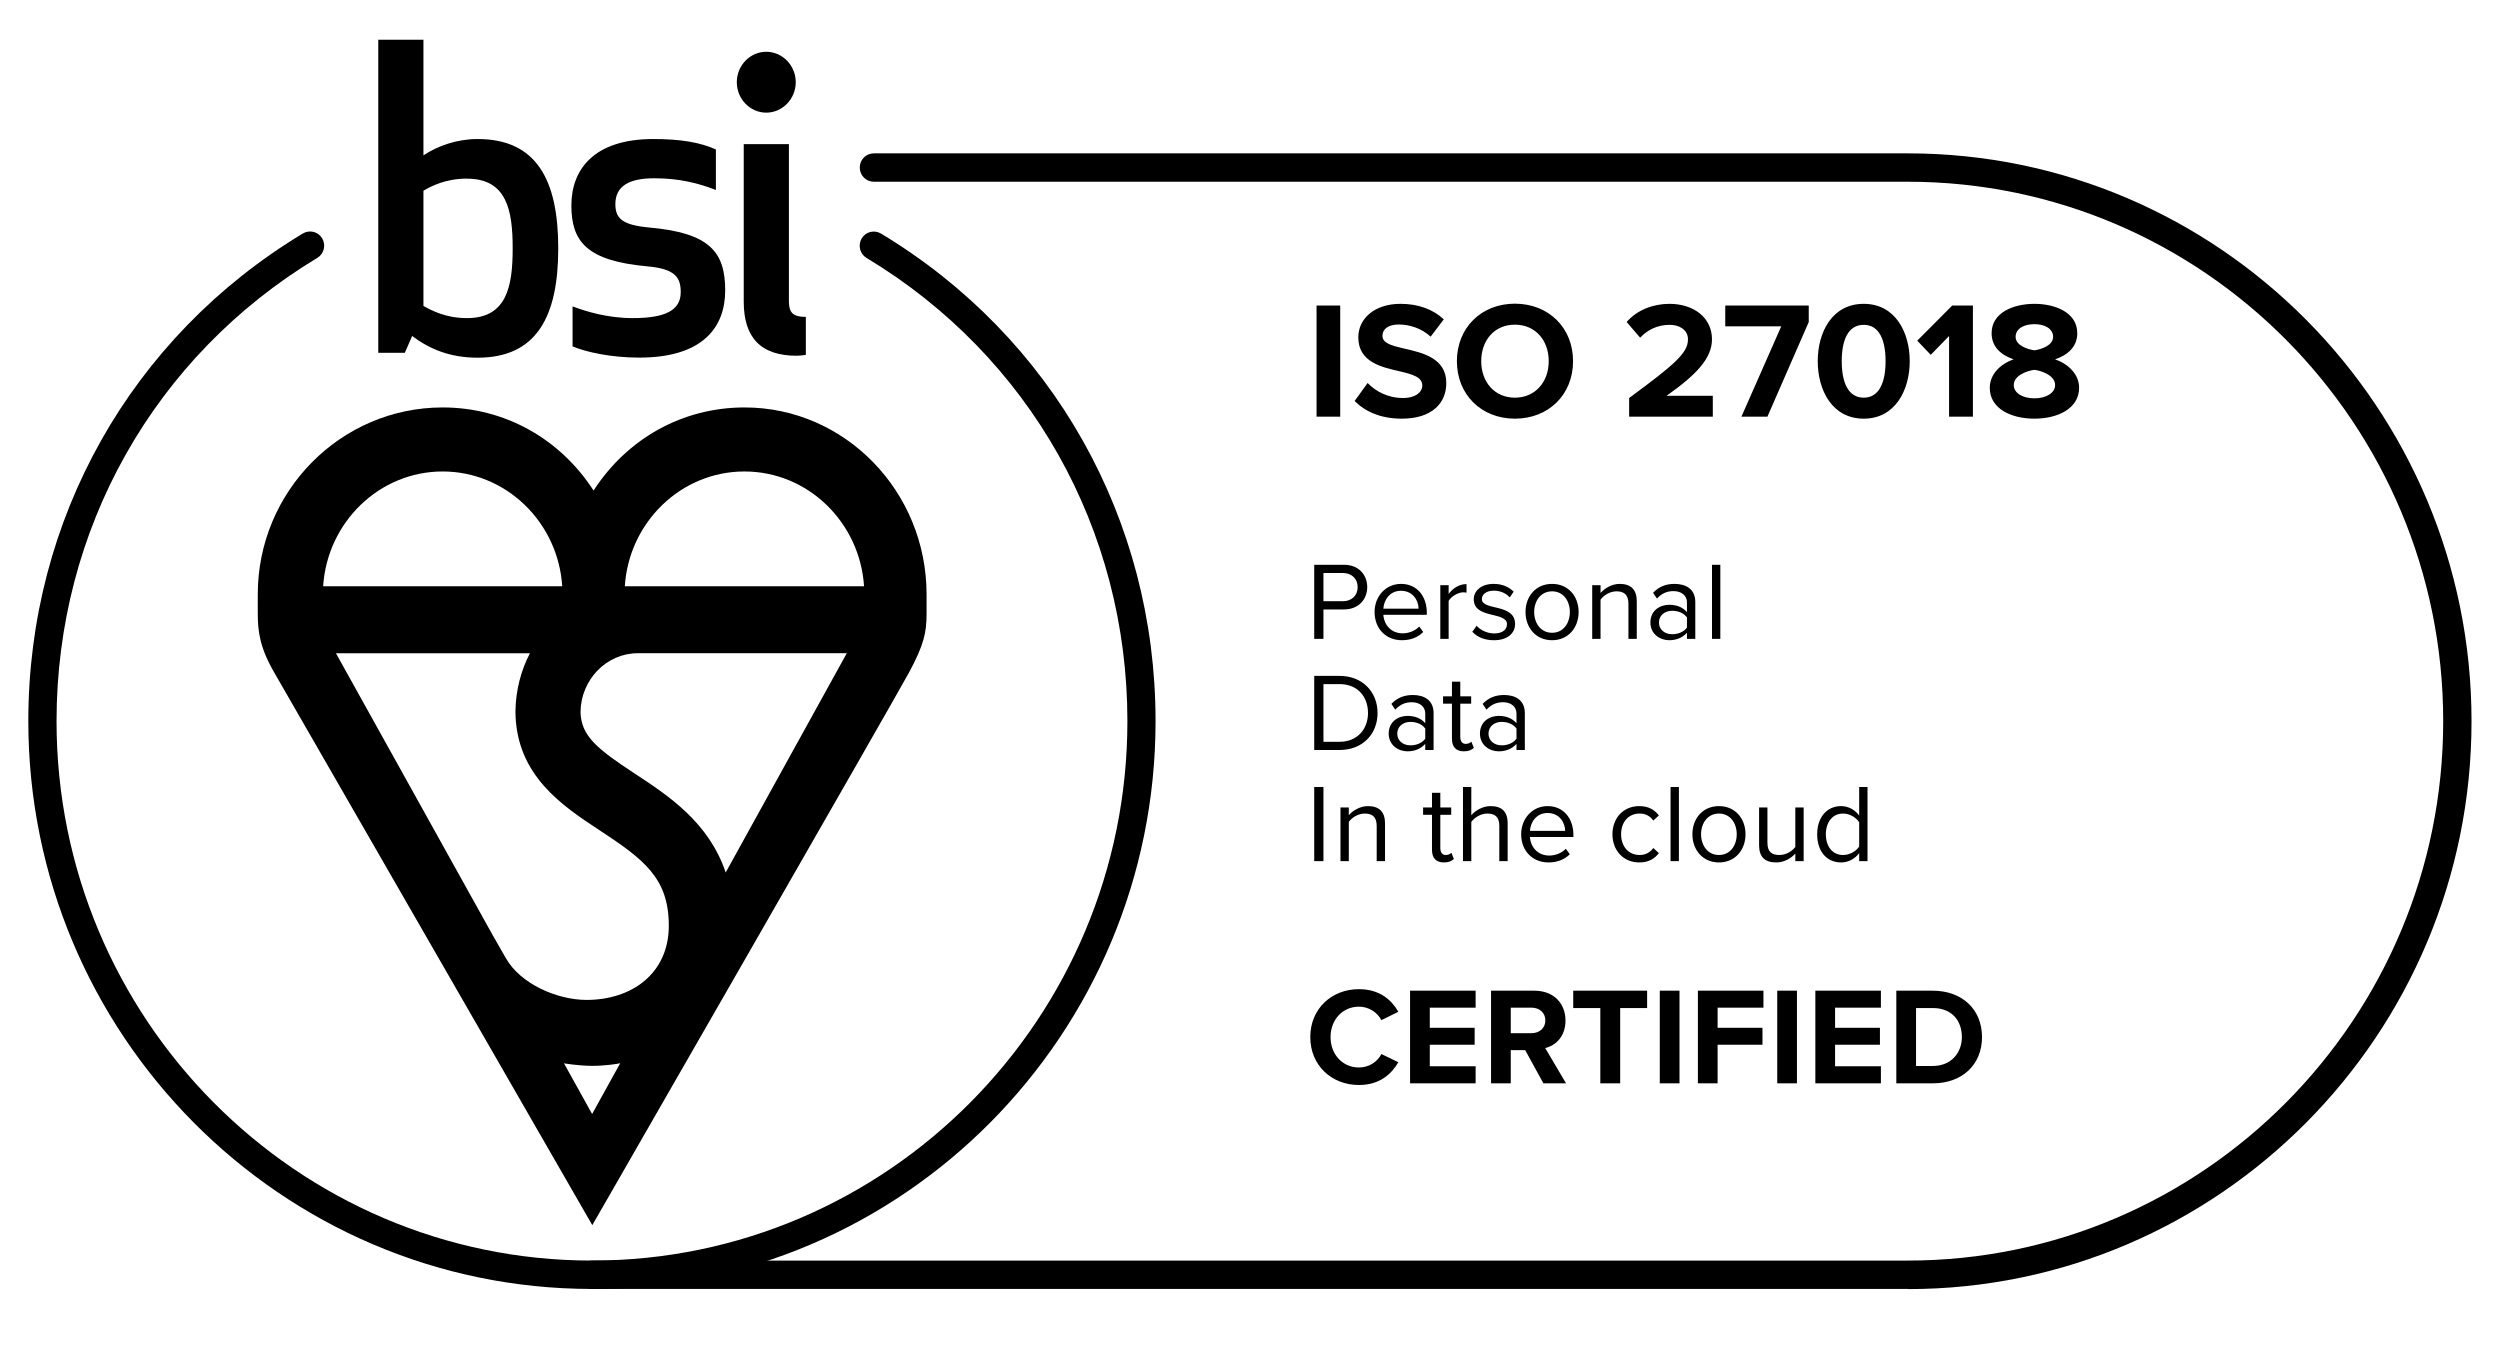
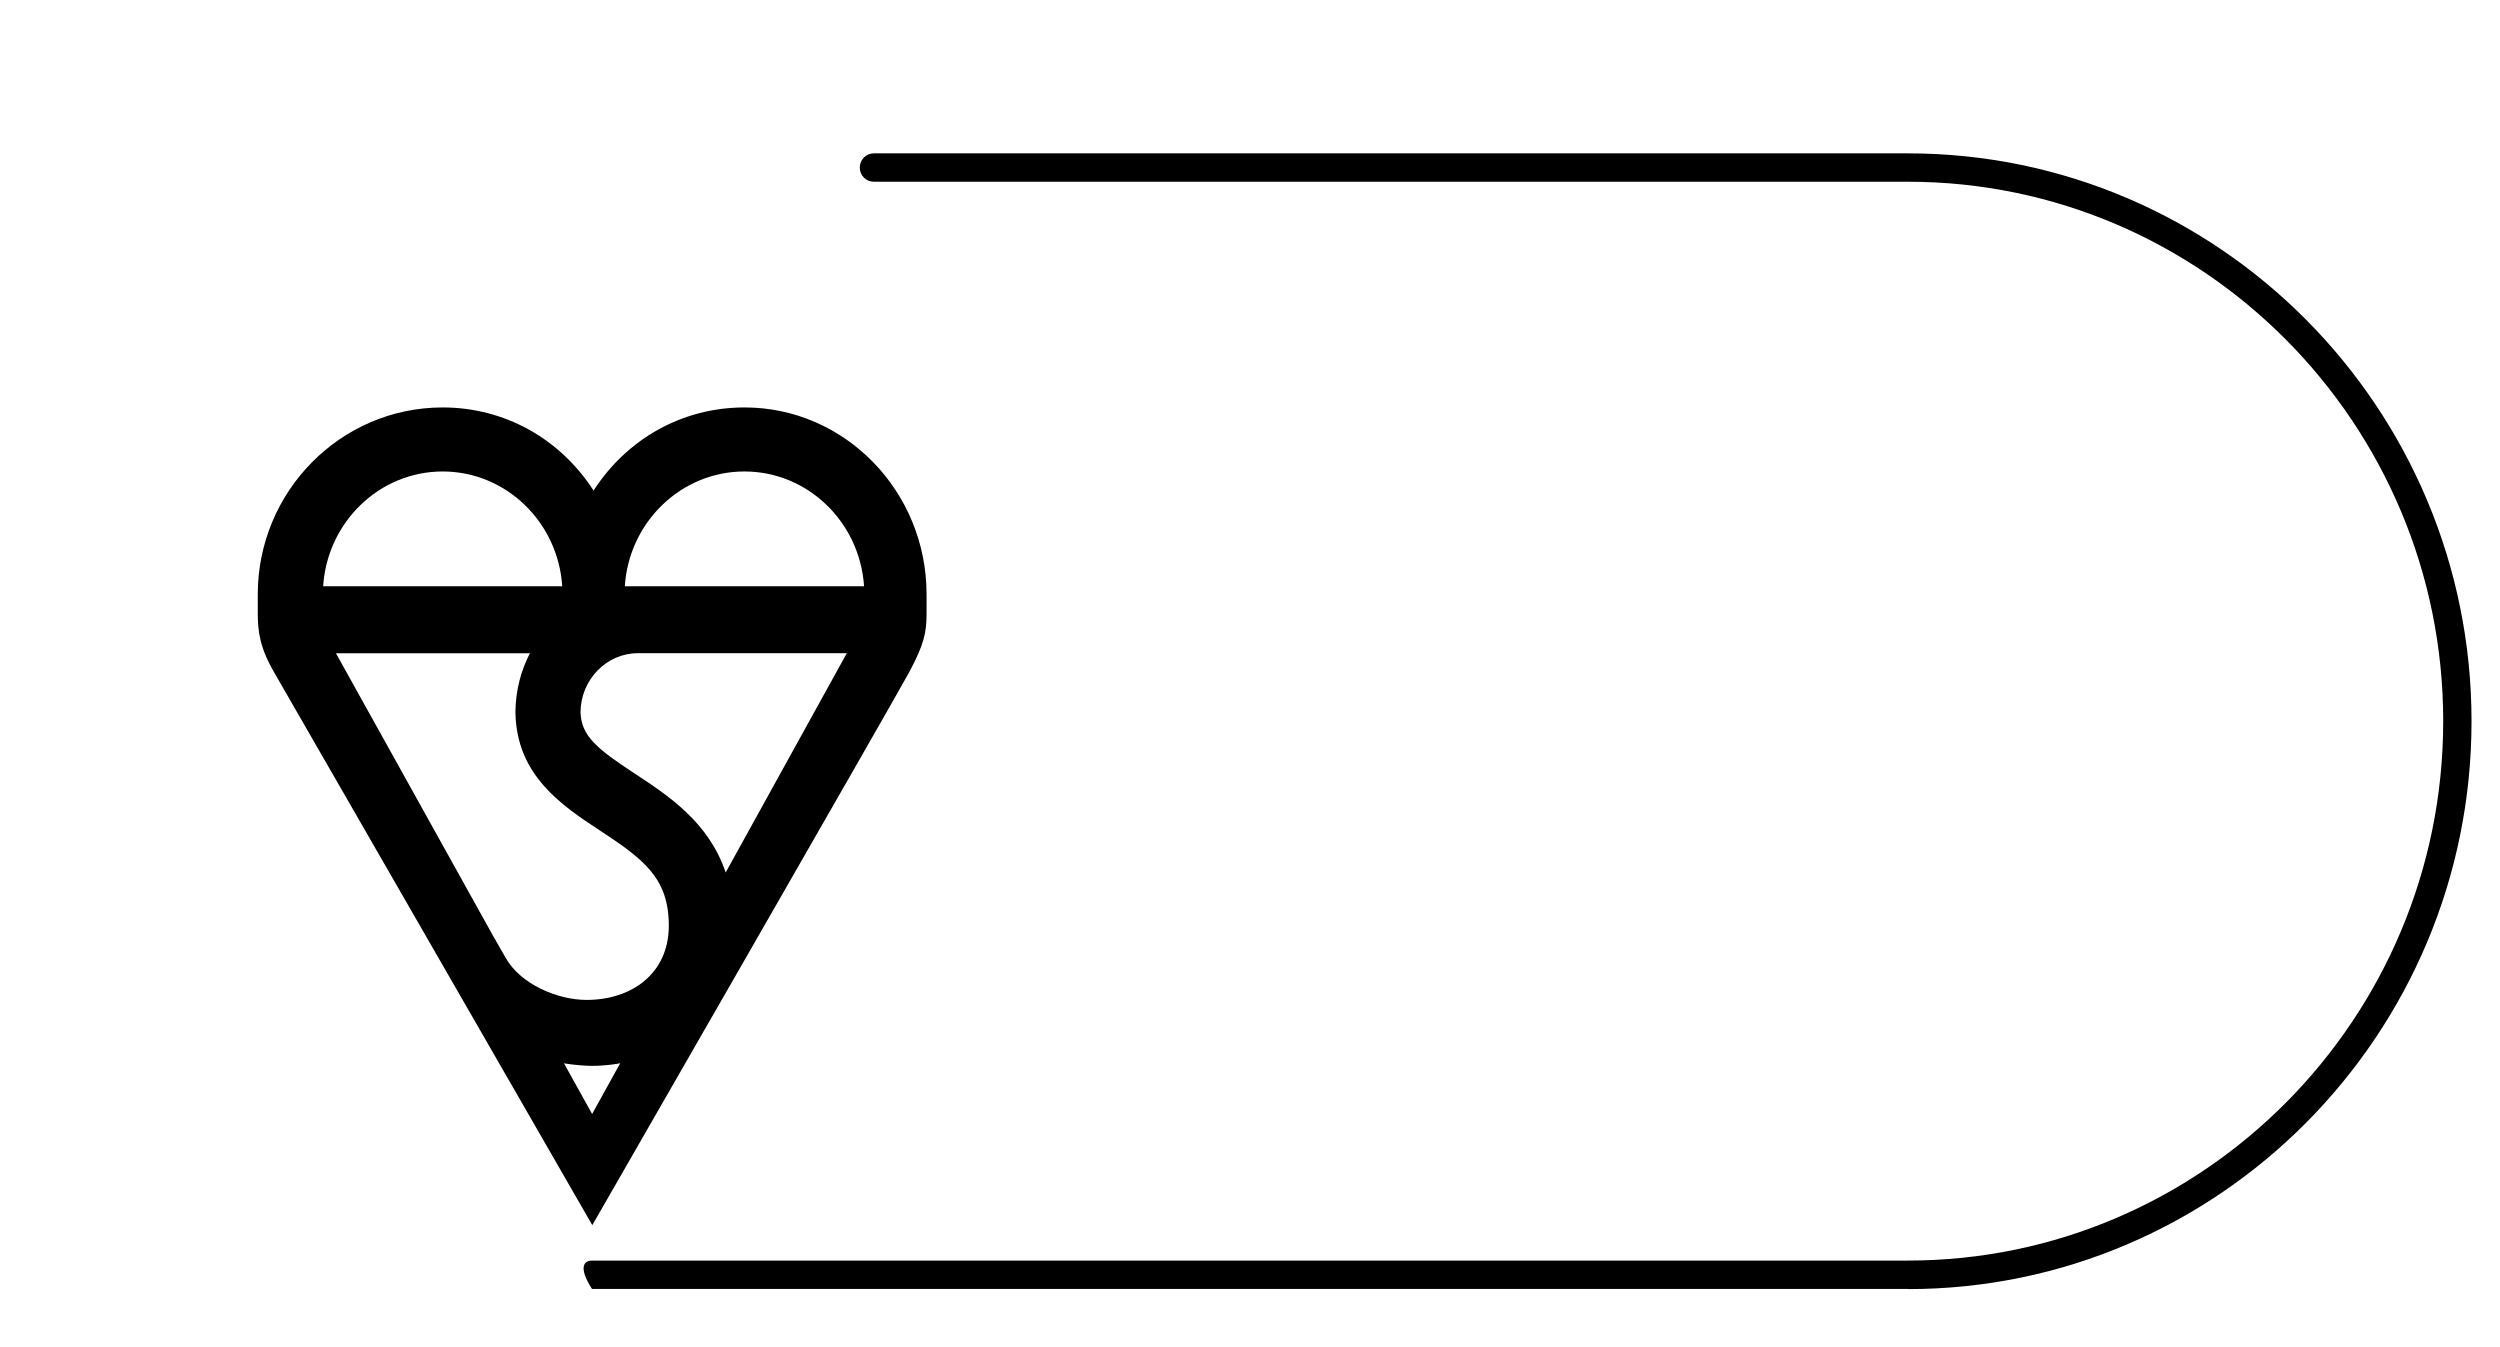
<svg xmlns="http://www.w3.org/2000/svg" width="180" height="97" viewBox="0 0 180 97" fill="none">
-   <path d="M137.36 92.803H42.622C42.06 92.803 41.608 92.348 41.608 91.782C41.608 91.217 42.06 90.761 42.622 90.761H137.36C158.617 90.761 175.911 73.338 175.911 51.923C175.911 30.508 158.617 13.085 137.36 13.085H62.916C62.355 13.085 61.903 12.629 61.903 12.063C61.903 11.498 62.355 11.042 62.916 11.042H137.366C159.745 11.042 177.95 29.383 177.95 51.929C177.95 74.475 159.745 92.815 137.366 92.815L137.36 92.803Z" fill="black" />
+   <path d="M137.36 92.803H42.622C41.608 91.217 42.06 90.761 42.622 90.761H137.36C158.617 90.761 175.911 73.338 175.911 51.923C175.911 30.508 158.617 13.085 137.36 13.085H62.916C62.355 13.085 61.903 12.629 61.903 12.063C61.903 11.498 62.355 11.042 62.916 11.042H137.366C159.745 11.042 177.95 29.383 177.95 51.929C177.95 74.475 159.745 92.815 137.366 92.815L137.36 92.803Z" fill="black" />
  <path d="M44.987 42.213C45.279 37.604 49.03 33.946 53.6 33.946C58.169 33.946 61.914 37.604 62.212 42.213H44.987ZM52.248 62.815C51.029 59.198 48.131 57.294 45.691 55.69C42.983 53.913 41.849 52.99 41.797 51.282C41.815 48.946 43.658 47.031 45.926 47.031H60.97L52.248 62.821V62.815ZM40.606 76.558C40.692 76.575 41.666 76.736 42.633 76.742C43.561 76.742 44.489 76.598 44.655 76.552L42.633 80.209L40.606 76.558ZM38.155 47.031C37.514 48.265 37.142 49.673 37.113 51.167C37.113 51.213 37.113 51.265 37.113 51.311V51.323C37.188 55.846 40.503 58.027 43.178 59.786C46.356 61.875 48.154 63.219 48.154 66.652C48.154 70.084 45.497 71.994 42.233 71.994C40.137 71.994 37.48 70.858 36.42 68.983L35.481 67.344L24.189 47.036H38.15L38.155 47.031ZM31.868 33.946C36.438 33.946 40.188 37.604 40.48 42.213H23.267C23.559 37.604 27.309 33.946 31.873 33.946M53.6 29.336C49.167 29.336 45.17 31.558 42.737 35.319C40.303 31.558 36.306 29.336 31.873 29.336C24.532 29.336 18.559 35.377 18.559 42.796C18.559 42.796 18.559 42.865 18.559 44.163C18.559 45.461 18.708 46.621 19.728 48.392C20.747 50.163 42.645 88.211 42.645 88.211C42.645 88.211 64.388 50.394 65.465 48.392C66.541 46.385 66.713 45.525 66.713 44.163V42.796C66.713 35.377 60.838 29.336 53.611 29.336" fill="black" />
-   <path d="M34.382 10.01C32.928 10.01 31.53 10.488 30.488 11.187V2.862H27.235V25.402H29.148L29.675 24.19C30.952 25.154 32.435 25.754 34.388 25.754C38.625 25.754 40.194 22.811 40.194 17.879C40.194 12.946 38.625 10.01 34.388 10.01M33.626 12.865C36.478 12.865 36.913 15.115 36.913 17.879C36.913 20.642 36.478 22.904 33.626 22.904C32.092 22.904 31.072 22.356 30.488 22.027V13.731C31.067 13.396 32.086 12.86 33.626 12.86M44.306 14.7C44.306 13.344 45.383 12.836 47.101 12.836C48.927 12.836 50.302 13.194 51.544 13.679V10.76C50.41 10.252 49.013 10.01 47.038 10.01C42.766 10.01 41.139 12.202 41.139 14.787C41.139 17.371 42.216 18.779 46.602 19.177C48.549 19.35 49.013 19.921 49.013 21.035C49.013 22.356 47.879 22.904 45.554 22.904C43.722 22.904 42.181 22.419 41.225 22.061V24.94C42.21 25.356 44.014 25.748 46.024 25.748C50.674 25.748 52.214 23.498 52.214 20.913C52.214 18.121 51.081 16.765 46.723 16.379C44.833 16.2 44.306 15.744 44.306 14.694M57.38 25.61C57.729 25.61 58.021 25.546 58.021 25.546V22.817C57.087 22.817 56.801 22.512 56.801 21.675V10.379H53.549V21.709C53.549 24.288 54.745 25.615 57.385 25.615M53.05 5.919C53.05 7.125 54.007 8.111 55.169 8.111C56.332 8.111 57.294 7.125 57.294 5.919C57.294 4.713 56.332 3.727 55.169 3.727C54.007 3.727 53.05 4.713 53.05 5.919Z" fill="black" />
-   <path d="M42.622 92.804C20.243 92.804 2.039 74.463 2.039 51.917C2.039 37.39 9.431 24.265 21.806 16.811C22.287 16.523 22.912 16.679 23.198 17.163C23.484 17.648 23.33 18.277 22.849 18.565C11.092 25.656 4.071 38.123 4.071 51.923C4.071 73.338 21.365 90.761 42.622 90.761C63.879 90.761 81.173 73.338 81.173 51.923C81.173 38.123 74.152 25.656 62.39 18.571C61.909 18.283 61.754 17.654 62.041 17.169C62.327 16.684 62.951 16.529 63.432 16.817C75.813 24.277 83.2 37.402 83.2 51.923C83.2 74.469 64.995 92.809 42.616 92.809L42.622 92.804Z" fill="black" />
-   <path d="M94.792 30V21.996H96.496V30H94.792ZM97.533 28.872L98.469 27.576C99.033 28.164 99.909 28.656 101.013 28.656C101.949 28.656 102.405 28.212 102.405 27.756C102.405 27.156 101.709 26.952 100.785 26.736C99.477 26.436 97.797 26.076 97.797 24.288C97.797 22.956 98.949 21.876 100.833 21.876C102.105 21.876 103.161 22.26 103.953 22.992L103.005 24.24C102.357 23.64 101.493 23.364 100.713 23.364C99.945 23.364 99.537 23.7 99.537 24.18C99.537 24.72 100.209 24.888 101.133 25.104C102.453 25.404 104.133 25.8 104.133 27.576C104.133 29.04 103.089 30.144 100.929 30.144C99.393 30.144 98.289 29.628 97.533 28.872ZM104.896 26.004C104.896 23.592 106.66 21.864 109.072 21.864C111.496 21.864 113.26 23.592 113.26 26.004C113.26 28.416 111.496 30.144 109.072 30.144C106.66 30.144 104.896 28.416 104.896 26.004ZM111.508 26.004C111.508 24.504 110.548 23.376 109.072 23.376C107.596 23.376 106.648 24.504 106.648 26.004C106.648 27.492 107.596 28.632 109.072 28.632C110.548 28.632 111.508 27.492 111.508 26.004ZM117.298 30V28.656C120.574 26.244 121.534 25.416 121.534 24.432C121.534 23.736 120.898 23.388 120.226 23.388C119.326 23.388 118.63 23.748 118.09 24.312L117.118 23.184C117.898 22.284 119.086 21.876 120.202 21.876C121.906 21.876 123.262 22.836 123.262 24.432C123.262 25.8 122.134 26.988 119.986 28.5H123.322V30H117.298ZM125.382 30L128.25 23.496H124.218V21.996H130.23V23.184L127.254 30H125.382ZM130.877 26.004C130.877 23.94 131.897 21.876 134.189 21.876C136.469 21.876 137.501 23.94 137.501 26.004C137.501 28.068 136.469 30.144 134.189 30.144C131.897 30.144 130.877 28.068 130.877 26.004ZM135.761 26.004C135.761 24.528 135.329 23.388 134.189 23.388C133.037 23.388 132.605 24.528 132.605 26.004C132.605 27.48 133.037 28.632 134.189 28.632C135.329 28.632 135.761 27.48 135.761 26.004ZM140.334 30V24.192L139.014 25.548L138.042 24.528L140.562 21.996H142.05V30H140.334ZM143.264 27.924C143.264 26.952 144.02 26.208 144.98 25.872C144.092 25.572 143.396 24.984 143.396 23.988C143.396 22.488 144.992 21.876 146.48 21.876C147.956 21.876 149.564 22.488 149.564 23.988C149.564 24.984 148.856 25.572 147.968 25.872C148.928 26.208 149.696 26.952 149.696 27.924C149.696 29.412 148.16 30.144 146.48 30.144C144.8 30.144 143.264 29.424 143.264 27.924ZM147.824 24.252C147.824 23.688 147.26 23.34 146.48 23.34C145.688 23.34 145.124 23.688 145.124 24.252C145.124 24.876 145.988 25.152 146.48 25.224C146.972 25.152 147.824 24.876 147.824 24.252ZM147.968 27.72C147.968 27.024 146.972 26.688 146.48 26.628C145.976 26.688 144.992 27.024 144.992 27.72C144.992 28.308 145.64 28.68 146.48 28.68C147.296 28.68 147.968 28.308 147.968 27.72Z" fill="black" />
-   <path d="M95.288 46H94.624V40.664H96.768C97.84 40.664 98.44 41.4 98.44 42.272C98.44 43.144 97.824 43.88 96.768 43.88H95.288V46ZM96.688 43.288C97.32 43.288 97.752 42.872 97.752 42.272C97.752 41.672 97.32 41.256 96.688 41.256H95.288V43.288H96.688ZM100.938 46.096C99.794 46.096 98.97 45.272 98.97 44.064C98.97 42.944 99.77 42.04 100.874 42.04C102.042 42.04 102.73 42.952 102.73 44.112V44.264H99.602C99.65 44.992 100.162 45.6 100.994 45.6C101.434 45.6 101.882 45.424 102.186 45.112L102.474 45.504C102.09 45.888 101.57 46.096 100.938 46.096ZM102.138 43.824C102.13 43.248 101.746 42.536 100.866 42.536C100.042 42.536 99.634 43.232 99.602 43.824H102.138ZM104.302 46H103.702V42.136H104.302V42.76C104.614 42.352 105.062 42.056 105.59 42.056V42.672C105.518 42.656 105.446 42.648 105.35 42.648C104.982 42.648 104.478 42.952 104.302 43.264V46ZM107.566 46.096C106.934 46.096 106.398 45.904 106.006 45.488L106.318 45.056C106.574 45.352 107.062 45.608 107.59 45.608C108.182 45.608 108.502 45.328 108.502 44.944C108.502 44.008 106.11 44.584 106.11 43.152C106.11 42.552 106.63 42.04 107.55 42.04C108.206 42.04 108.67 42.288 108.982 42.6L108.702 43.016C108.47 42.736 108.046 42.528 107.55 42.528C107.022 42.528 106.694 42.792 106.694 43.136C106.694 43.984 109.086 43.424 109.086 44.928C109.086 45.576 108.566 46.096 107.566 46.096ZM111.749 46.096C110.573 46.096 109.837 45.184 109.837 44.064C109.837 42.944 110.573 42.04 111.749 42.04C112.925 42.04 113.661 42.944 113.661 44.064C113.661 45.184 112.925 46.096 111.749 46.096ZM111.749 45.56C112.573 45.56 113.029 44.856 113.029 44.064C113.029 43.28 112.573 42.576 111.749 42.576C110.925 42.576 110.461 43.28 110.461 44.064C110.461 44.856 110.925 45.56 111.749 45.56ZM117.847 46H117.247V43.472C117.247 42.792 116.903 42.576 116.383 42.576C115.911 42.576 115.463 42.864 115.239 43.176V46H114.639V42.136H115.239V42.696C115.511 42.376 116.039 42.04 116.615 42.04C117.423 42.04 117.847 42.448 117.847 43.288V46ZM122.061 46H121.461V45.56C121.141 45.912 120.701 46.096 120.181 46.096C119.525 46.096 118.829 45.656 118.829 44.816C118.829 43.952 119.525 43.544 120.181 43.544C120.709 43.544 121.149 43.712 121.461 44.072V43.376C121.461 42.856 121.045 42.56 120.485 42.56C120.021 42.56 119.645 42.728 119.301 43.096L119.021 42.68C119.437 42.248 119.933 42.04 120.565 42.04C121.381 42.04 122.061 42.408 122.061 43.344V46ZM120.397 45.664C120.821 45.664 121.229 45.504 121.461 45.184V44.456C121.229 44.136 120.821 43.976 120.397 43.976C119.837 43.976 119.445 44.328 119.445 44.824C119.445 45.312 119.837 45.664 120.397 45.664ZM123.864 46H123.264V40.664H123.864V46ZM96.448 54H94.624V48.664H96.448C98.104 48.664 99.184 49.824 99.184 51.336C99.184 52.856 98.104 54 96.448 54ZM96.448 53.408C97.744 53.408 98.496 52.48 98.496 51.336C98.496 50.184 97.768 49.256 96.448 49.256H95.288V53.408H96.448ZM103.218 54H102.618V53.56C102.298 53.912 101.858 54.096 101.338 54.096C100.682 54.096 99.986 53.656 99.986 52.816C99.986 51.952 100.682 51.544 101.338 51.544C101.866 51.544 102.306 51.712 102.618 52.072V51.376C102.618 50.856 102.202 50.56 101.642 50.56C101.178 50.56 100.802 50.728 100.458 51.096L100.178 50.68C100.594 50.248 101.09 50.04 101.722 50.04C102.538 50.04 103.218 50.408 103.218 51.344V54ZM101.554 53.664C101.978 53.664 102.386 53.504 102.618 53.184V52.456C102.386 52.136 101.978 51.976 101.554 51.976C100.994 51.976 100.602 52.328 100.602 52.824C100.602 53.312 100.994 53.664 101.554 53.664ZM105.396 54.096C104.828 54.096 104.54 53.768 104.54 53.192V50.664H103.9V50.136H104.54V49.08H105.14V50.136H105.924V50.664H105.14V53.064C105.14 53.352 105.268 53.56 105.532 53.56C105.7 53.56 105.86 53.488 105.94 53.4L106.116 53.848C105.964 53.992 105.748 54.096 105.396 54.096ZM109.788 54H109.188V53.56C108.868 53.912 108.428 54.096 107.908 54.096C107.252 54.096 106.556 53.656 106.556 52.816C106.556 51.952 107.252 51.544 107.908 51.544C108.436 51.544 108.876 51.712 109.188 52.072V51.376C109.188 50.856 108.772 50.56 108.212 50.56C107.748 50.56 107.372 50.728 107.028 51.096L106.748 50.68C107.164 50.248 107.66 50.04 108.292 50.04C109.108 50.04 109.788 50.408 109.788 51.344V54ZM108.124 53.664C108.548 53.664 108.956 53.504 109.188 53.184V52.456C108.956 52.136 108.548 51.976 108.124 51.976C107.564 51.976 107.172 52.328 107.172 52.824C107.172 53.312 107.564 53.664 108.124 53.664ZM95.288 62H94.624V56.664H95.288V62ZM99.722 62H99.122V59.472C99.122 58.792 98.778 58.576 98.258 58.576C97.786 58.576 97.338 58.864 97.114 59.176V62H96.514V58.136H97.114V58.696C97.386 58.376 97.914 58.04 98.49 58.04C99.298 58.04 99.722 58.448 99.722 59.288V62ZM103.959 62.096C103.391 62.096 103.103 61.768 103.103 61.192V58.664H102.463V58.136H103.103V57.08H103.703V58.136H104.487V58.664H103.703V61.064C103.703 61.352 103.831 61.56 104.095 61.56C104.263 61.56 104.423 61.488 104.503 61.4L104.679 61.848C104.527 61.992 104.311 62.096 103.959 62.096ZM108.55 62H107.95V59.456C107.95 58.776 107.598 58.576 107.078 58.576C106.614 58.576 106.166 58.864 105.934 59.176V62H105.334V56.664H105.934V58.696C106.206 58.376 106.734 58.04 107.318 58.04C108.126 58.04 108.55 58.432 108.55 59.272V62ZM111.492 62.096C110.348 62.096 109.524 61.272 109.524 60.064C109.524 58.944 110.324 58.04 111.428 58.04C112.596 58.04 113.284 58.952 113.284 60.112V60.264H110.156C110.204 60.992 110.716 61.6 111.548 61.6C111.988 61.6 112.436 61.424 112.74 61.112L113.028 61.504C112.644 61.888 112.124 62.096 111.492 62.096ZM112.692 59.824C112.684 59.248 112.3 58.536 111.42 58.536C110.596 58.536 110.188 59.232 110.156 59.824H112.692ZM118.023 62.096C116.871 62.096 116.095 61.216 116.095 60.064C116.095 58.92 116.871 58.04 118.023 58.04C118.727 58.04 119.143 58.328 119.439 58.712L119.039 59.08C118.783 58.728 118.455 58.576 118.055 58.576C117.231 58.576 116.719 59.208 116.719 60.064C116.719 60.92 117.231 61.56 118.055 61.56C118.455 61.56 118.783 61.4 119.039 61.056L119.439 61.424C119.143 61.808 118.727 62.096 118.023 62.096ZM120.88 62H120.28V56.664H120.88V62ZM123.765 62.096C122.589 62.096 121.853 61.184 121.853 60.064C121.853 58.944 122.589 58.04 123.765 58.04C124.941 58.04 125.677 58.944 125.677 60.064C125.677 61.184 124.941 62.096 123.765 62.096ZM123.765 61.56C124.589 61.56 125.045 60.856 125.045 60.064C125.045 59.28 124.589 58.576 123.765 58.576C122.941 58.576 122.477 59.28 122.477 60.064C122.477 60.856 122.941 61.56 123.765 61.56ZM129.863 62H129.263V61.456C128.967 61.792 128.463 62.096 127.887 62.096C127.079 62.096 126.655 61.704 126.655 60.864V58.136H127.255V60.68C127.255 61.36 127.599 61.56 128.119 61.56C128.591 61.56 129.039 61.288 129.263 60.976V58.136H129.863V62ZM134.461 62H133.861V61.424C133.573 61.816 133.101 62.096 132.557 62.096C131.549 62.096 130.837 61.328 130.837 60.072C130.837 58.84 131.541 58.04 132.557 58.04C133.077 58.04 133.549 58.296 133.861 58.72V56.664H134.461V62ZM132.701 61.56C133.181 61.56 133.645 61.288 133.861 60.952V59.2C133.645 58.864 133.181 58.576 132.701 58.576C131.925 58.576 131.461 59.216 131.461 60.072C131.461 60.928 131.925 61.56 132.701 61.56Z" fill="black" />
-   <path d="M97.84 78.12C95.89 78.12 94.34 76.72 94.34 74.67C94.34 72.62 95.89 71.22 97.84 71.22C99.36 71.22 100.21 72.02 100.68 72.85L99.46 73.45C99.18 72.91 98.58 72.48 97.84 72.48C96.68 72.48 95.8 73.41 95.8 74.67C95.8 75.93 96.68 76.86 97.84 76.86C98.58 76.86 99.18 76.44 99.46 75.89L100.68 76.48C100.2 77.31 99.36 78.12 97.84 78.12ZM101.525 78V71.33H106.245V72.55H102.945V74H106.175V75.22H102.945V76.77H106.245V78H101.525ZM111.125 78L109.815 75.61H108.775V78H107.355V71.33H110.475C111.865 71.33 112.715 72.24 112.715 73.48C112.715 74.66 111.975 75.29 111.255 75.46L112.755 78H111.125ZM111.265 73.47C111.265 72.91 110.835 72.55 110.265 72.55H108.775V74.39H110.265C110.835 74.39 111.265 74.03 111.265 73.47ZM115.223 78V72.58H113.273V71.33H118.593V72.58H116.653V78H115.223ZM119.504 78V71.33H120.924V78H119.504ZM122.248 78V71.33H126.968V72.55H123.668V74H126.898V75.22H123.668V78H122.248ZM127.961 78V71.33H129.381V78H127.961ZM130.705 78V71.33H135.425V72.55H132.125V74H135.355V75.22H132.125V76.77H135.425V78H130.705ZM136.535 78V71.33H139.165C141.255 71.33 142.705 72.66 142.705 74.67C142.705 76.68 141.255 78 139.165 78H136.535ZM137.955 76.75H139.165C140.485 76.75 141.255 75.8 141.255 74.67C141.255 73.49 140.535 72.58 139.165 72.58H137.955V76.75Z" fill="black" />
</svg>